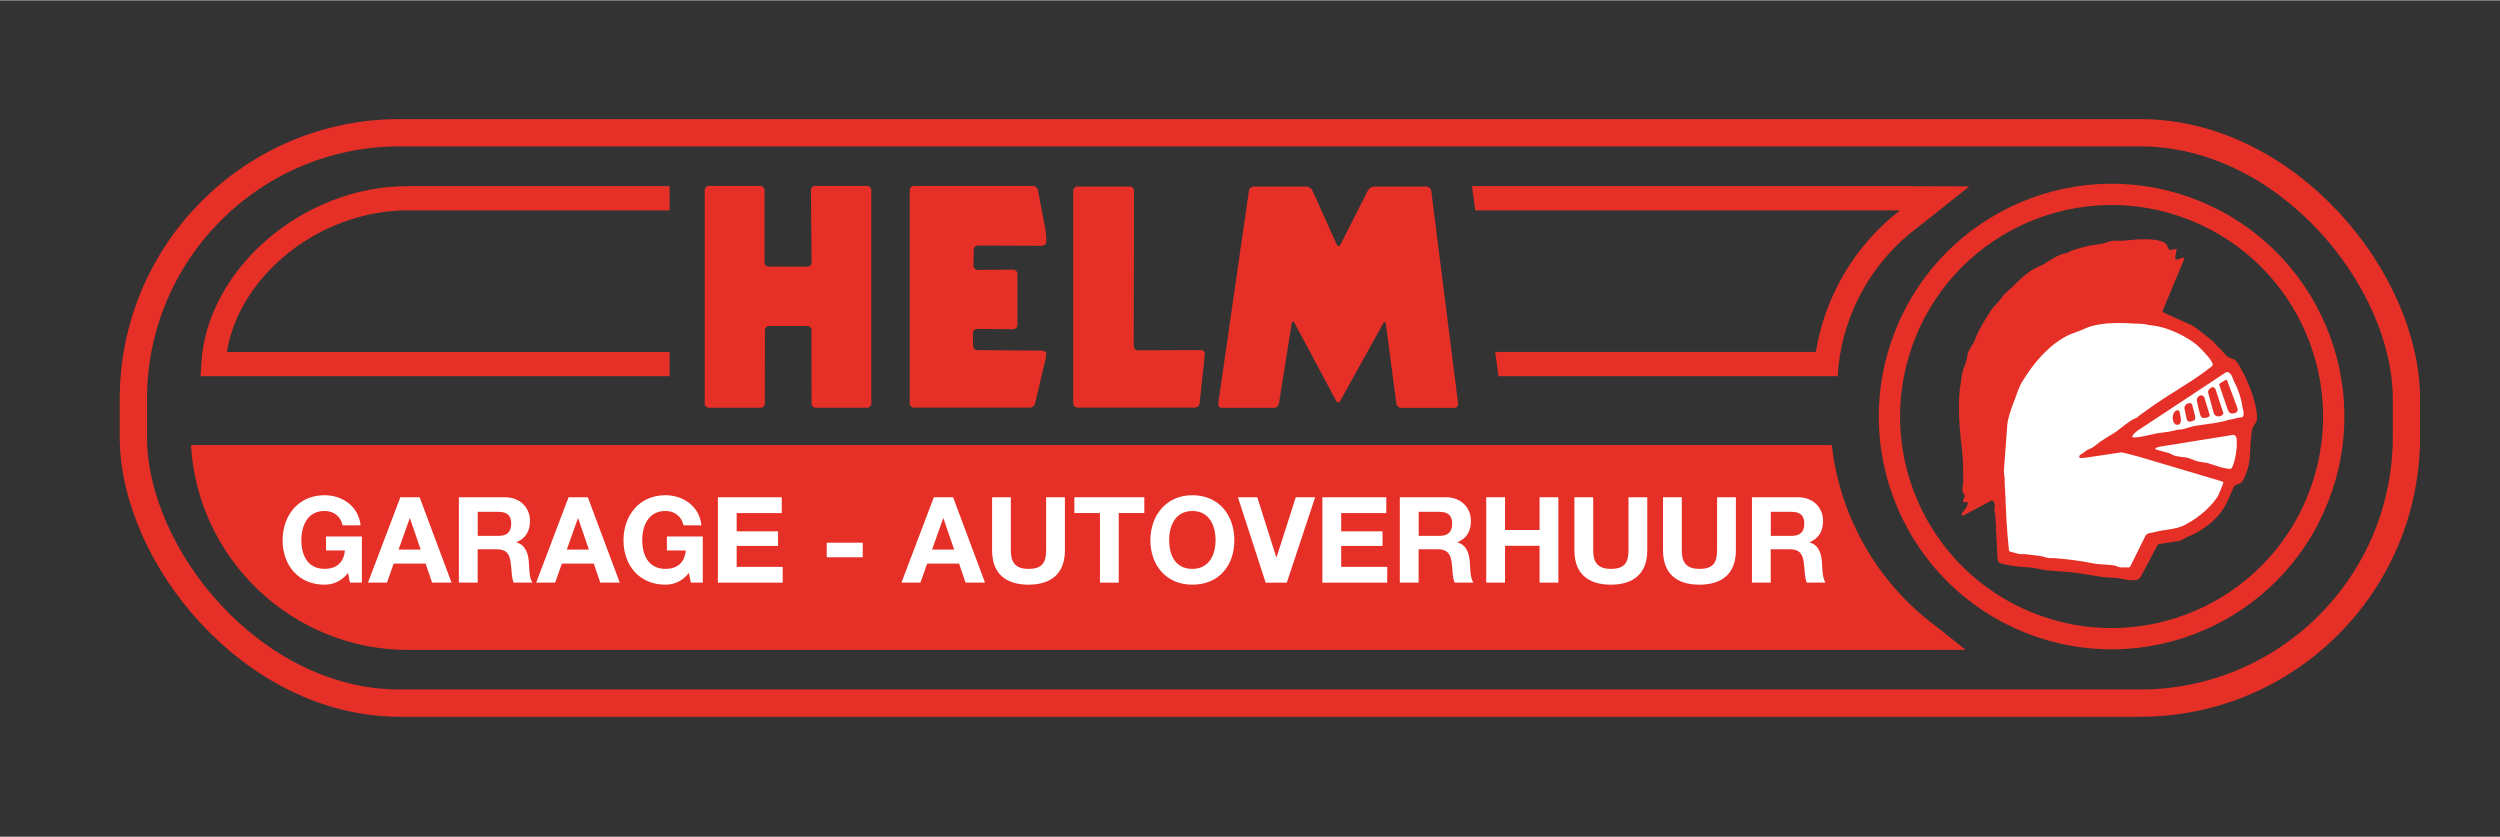
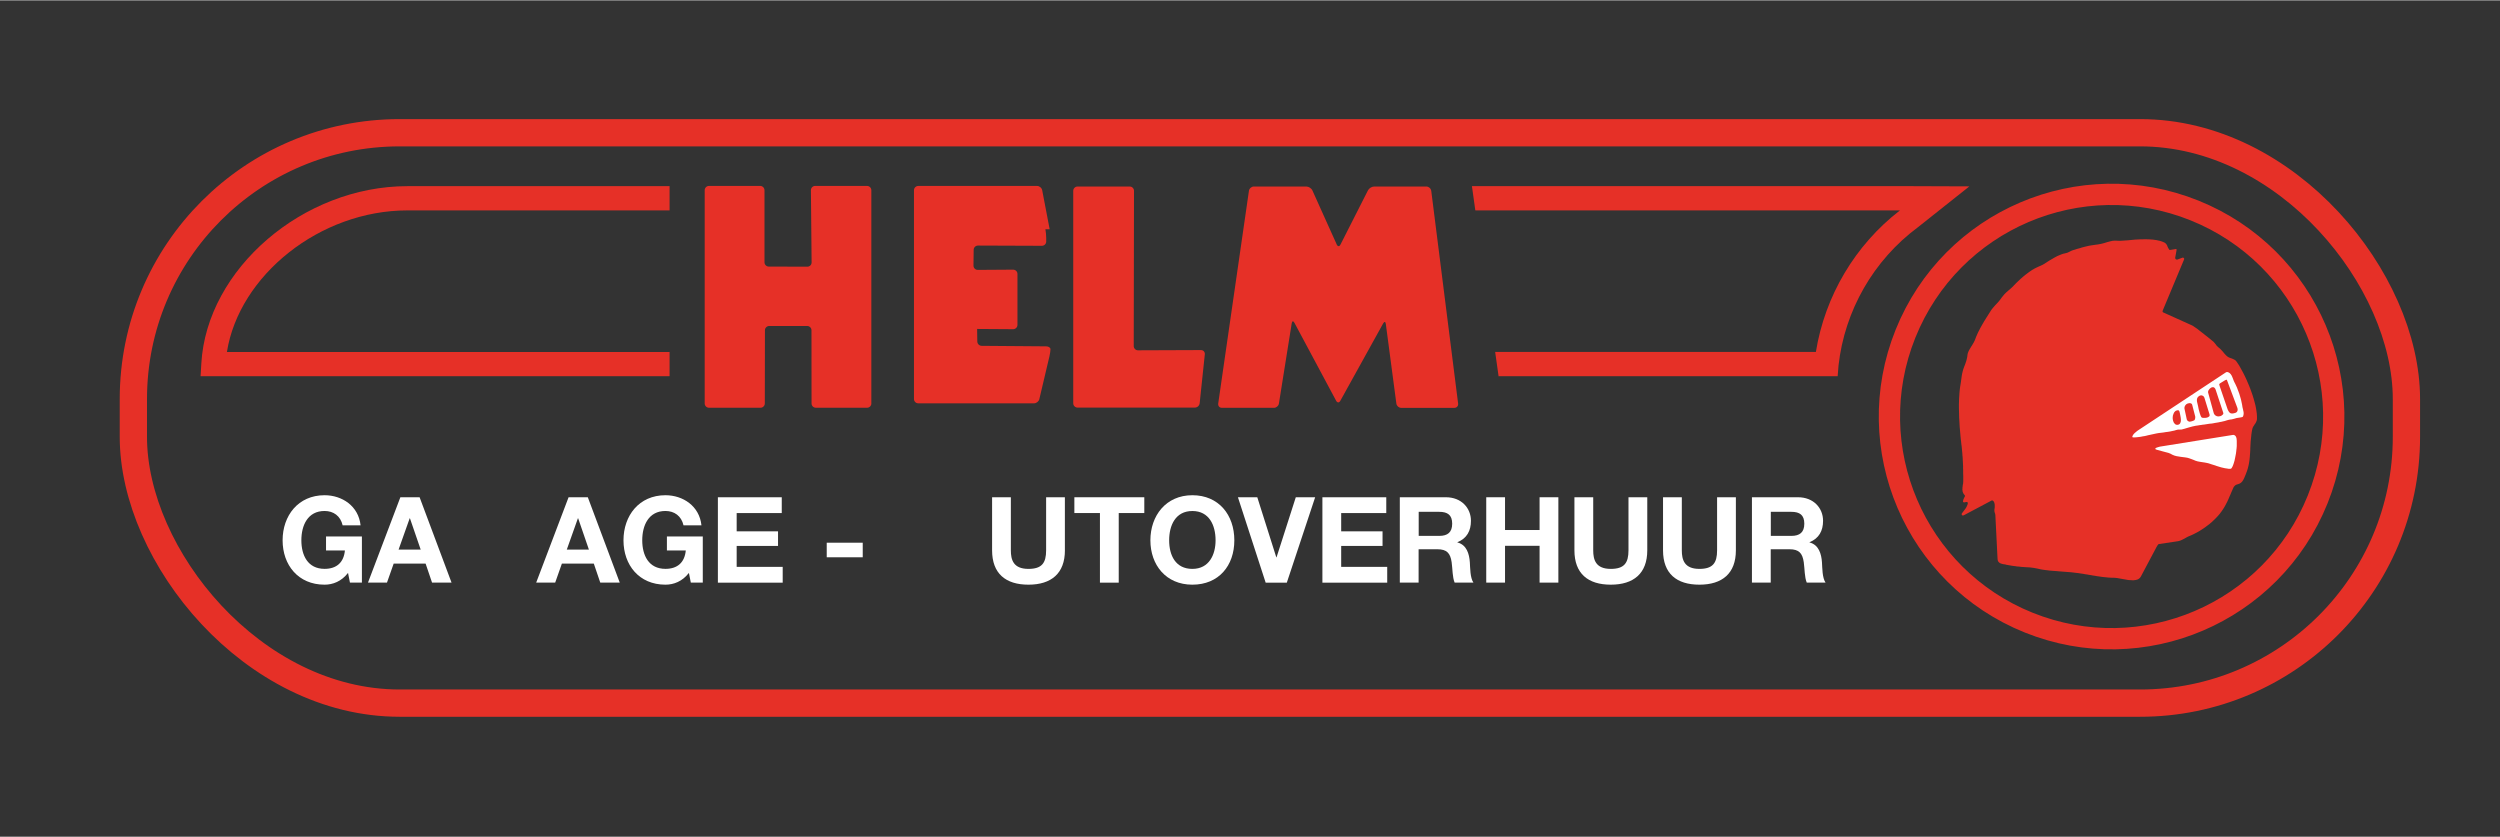
<svg xmlns="http://www.w3.org/2000/svg" height="150" width="448" viewBox="0 0 825 276">
  <rect x="0" y="0" width="825" height="276" fill="#333333" stroke="none" />
  <defs>
    <style>.cls-1,.cls-2{fill:#e63027;}.cls-3,.cls-4{fill:#fff;}.cls-5{stroke-width:7.02px;}.cls-5,.cls-6{fill:none;stroke:#e63027;}.cls-6{stroke-width:9px;}.cls-4,.cls-2{fill-rule:evenodd;}</style>
  </defs>
  <g id="Laag_2">
    <rect class="cls-6" x="44.01" y="43.69" width="750.11" height="188.23" rx="87.87" ry="87.87" />
    <circle class="cls-5" cx="696.8" cy="137.32" r="73.3" transform="translate(309.62 732.71) rotate(-68.11)" />
-     <path class="cls-1" d="M604.49,146.7c2.62,23.64,15.05,45.52,34.35,59.83l9.81,7.79-12.33,.04H134.68c-38.2,0-69.53-30-71.66-67.68v.07s541.46,0,541.46,0v-.05Z" />
    <path class="cls-2" d="M494.4,124.04h112.03l.28-3.52c2.02-18.16,11.57-34.8,26.21-45.65l16.97-13.48-21.4-.08h-142.76l-.02-.17,1.13,8.07,.04,.1h140.11c-14.81,11.44-24.77,28.25-27.75,46.72h-105.88l.03-.1,1.13,8.05-.12,.05Z" />
    <path class="cls-2" d="M220.96,61.17v8.15h-86.53c-28.81,0-55.5,21.38-59.55,46.72H220.92l.04-.1v8.06l-.04,.04H66.19l.25-4.23c1.81-31.16,33.58-58.49,68-58.49h86.52v-.15Z" />
    <g>
      <path class="cls-3" d="M114.84,188.96c-2.17,2.8-5.01,3.87-7.73,3.87-8.72,0-13.85-6.51-13.85-14.64s5.13-14.88,13.85-14.88c5.76,0,11.21,3.55,11.88,9.94h-5.92c-.71-3.12-3.04-4.74-5.96-4.74-5.56,0-7.66,4.74-7.66,9.67s2.09,9.43,7.66,9.43c4.02,0,6.35-2.17,6.71-6.08h-6.23v-4.62h11.84v15.23h-3.95l-.63-3.2Z" />
      <path class="cls-3" d="M132.12,163.98h6.35l10.54,28.17h-6.43l-2.13-6.27h-10.54l-2.21,6.27h-6.27l10.69-28.17Zm-.59,17.28h7.3l-3.55-10.34h-.08l-3.67,10.34Z" />
-       <path class="cls-3" d="M151.45,163.98h15.19c5.05,0,8.25,3.51,8.25,7.77,0,3.31-1.34,5.8-4.46,7.06v.08c3.04,.79,3.91,3.75,4.1,6.59,.12,1.78,.08,5.09,1.18,6.67h-6.2c-.75-1.78-.67-4.5-.99-6.75-.43-2.96-1.58-4.26-4.7-4.26h-6.19v11.01h-6.2v-28.17Zm6.2,12.75h6.79c2.76,0,4.26-1.18,4.26-4.03s-1.5-3.91-4.26-3.91h-6.79v7.93Z" />
      <path class="cls-3" d="M187.63,163.98h6.35l10.54,28.17h-6.43l-2.13-6.27h-10.54l-2.21,6.27h-6.27l10.69-28.17Zm-.59,17.28h7.3l-3.55-10.34h-.08l-3.67,10.34Z" />
      <path class="cls-3" d="M227.33,188.96c-2.17,2.8-5.01,3.87-7.73,3.87-8.72,0-13.85-6.51-13.85-14.64s5.13-14.88,13.85-14.88c5.76,0,11.21,3.55,11.88,9.94h-5.92c-.71-3.12-3.04-4.74-5.96-4.74-5.56,0-7.66,4.74-7.66,9.67s2.09,9.43,7.66,9.43c4.02,0,6.35-2.17,6.71-6.08h-6.23v-4.62h11.84v15.23h-3.95l-.63-3.2Z" />
      <path class="cls-3" d="M236.91,163.98h21.07v5.21h-14.88v6.04h13.65v4.81h-13.65v6.91h15.19v5.21h-21.39v-28.17Z" />
      <path class="cls-3" d="M272.82,178.98h11.88v4.81h-11.88v-4.81Z" />
-       <path class="cls-3" d="M308.17,163.98h6.35l10.54,28.17h-6.43l-2.13-6.27h-10.54l-2.21,6.27h-6.27l10.69-28.17Zm-.59,17.28h7.3l-3.55-10.34h-.08l-3.67,10.34Z" />
      <path class="cls-3" d="M351.42,181.5c0,7.62-4.5,11.33-12.03,11.33s-12-3.67-12-11.33v-17.52h6.19v17.52c0,3.08,.79,6.12,5.8,6.12,4.42,0,5.84-1.93,5.84-6.12v-17.52h6.19v17.52Z" />
      <path class="cls-3" d="M362.98,169.19h-8.44v-5.21h23.08v5.21h-8.44v22.97h-6.2v-22.97Z" />
      <path class="cls-3" d="M393.48,163.31c8.72,0,13.85,6.51,13.85,14.88s-5.13,14.64-13.85,14.64-13.85-6.51-13.85-14.64,5.13-14.88,13.85-14.88Zm0,24.31c5.56,0,7.66-4.74,7.66-9.43,0-4.93-2.09-9.67-7.66-9.67s-7.66,4.74-7.66,9.67,2.09,9.43,7.66,9.43Z" />
      <path class="cls-3" d="M424.65,192.16h-6.98l-9.15-28.17h6.39l6.27,19.81h.08l6.35-19.81h6.39l-9.35,28.17Z" />
      <path class="cls-3" d="M436.4,163.98h21.07v5.21h-14.88v6.04h13.65v4.81h-13.65v6.91h15.19v5.21h-21.39v-28.17Z" />
      <path class="cls-3" d="M461.97,163.98h15.19c5.05,0,8.25,3.51,8.25,7.77,0,3.31-1.34,5.8-4.46,7.06v.08c3.04,.79,3.91,3.75,4.1,6.59,.12,1.78,.08,5.09,1.18,6.67h-6.2c-.75-1.78-.67-4.5-.99-6.75-.43-2.96-1.58-4.26-4.7-4.26h-6.2v11.01h-6.2v-28.17Zm6.2,12.75h6.79c2.76,0,4.26-1.18,4.26-4.03s-1.5-3.91-4.26-3.91h-6.79v7.93Z" />
      <path class="cls-3" d="M490.46,163.98h6.2v10.81h11.4v-10.81h6.2v28.17h-6.2v-12.15h-11.4v12.15h-6.2v-28.17Z" />
      <path class="cls-3" d="M543.6,181.5c0,7.62-4.5,11.33-12.04,11.33s-12-3.67-12-11.33v-17.52h6.2v17.52c0,3.08,.79,6.12,5.8,6.12,4.42,0,5.84-1.93,5.84-6.12v-17.52h6.2v17.52Z" />
      <path class="cls-3" d="M572.84,181.5c0,7.62-4.5,11.33-12.04,11.33s-12-3.67-12-11.33v-17.52h6.2v17.52c0,3.08,.79,6.12,5.8,6.12,4.42,0,5.84-1.93,5.84-6.12v-17.52h6.2v17.52Z" />
      <path class="cls-3" d="M578.17,163.98h15.19c5.05,0,8.25,3.51,8.25,7.77,0,3.31-1.34,5.8-4.46,7.06v.08c3.04,.79,3.91,3.75,4.1,6.59,.12,1.78,.08,5.09,1.18,6.67h-6.2c-.75-1.78-.67-4.5-.99-6.75-.43-2.96-1.58-4.26-4.7-4.26h-6.2v11.01h-6.2v-28.17Zm6.2,12.75h6.79c2.76,0,4.26-1.18,4.26-4.03s-1.5-3.91-4.26-3.91h-6.79v7.93Z" />
    </g>
    <polygon class="cls-2" points="714.03 103.06 713.82 102.97 713.7 102.85 713.64 102.7 713.67 102.49 713.76 102.22 713.91 101.86 720.75 85.49 720.78 85.25 720.66 85.04 720.45 84.89 720.21 84.92 718.5 85.55 718.26 85.54 717.99 85.42 717.84 85.18 717.81 84.94 718.23 82.63 718.26 82.33 718.26 82.15 718.17 82.06 717.96 82.06 717.66 82.12 716.22 82.36 716.01 82.39 715.83 82.24 715.62 81.91 715.47 81.64 715.32 81.37 715.23 81.1 715.12 80.83 714.97 80.59 714.82 80.38 714.61 80.17 714.37 79.99 714.07 79.84 713.71 79.69 713.32 79.54 712.93 79.42 712.54 79.32 712.12 79.23 711.73 79.14 711.31 79.08 710.89 79.02 710.47 78.96 710.05 78.93 709.63 78.9 709.21 78.87 708.79 78.87 708.34 78.84 707.92 78.84 707.53 78.84 707.11 78.87 706.69 78.86 706.3 78.86 705.91 78.89 704.65 78.95 703.42 79.07 702.16 79.19 700.93 79.27 699.67 79.36 698.86 79.33 698.08 79.3 697.27 79.33 696.31 79.54 695.35 79.8 694.39 80.1 693.43 80.34 692.32 80.55 691.18 80.7 690.07 80.87 689.34 80.99 688.59 81.17 687.84 81.35 687.03 81.56 686.28 81.8 685.5 82.01 684.75 82.25 684.06 82.45 683.58 82.63 683.1 82.87 682.62 83.11 682.14 83.32 681.66 83.44 681.33 83.53 680.97 83.59 680.61 83.71 680.25 83.83 679.89 83.98 679.53 84.13 679.17 84.28 678.78 84.45 678.42 84.66 678.06 84.84 677.7 85.05 677.34 85.26 676.98 85.47 676.62 85.68 676.26 85.89 675.93 86.1 675.6 86.31 675.29 86.52 675 86.7 674.69 86.91 674.06 87.27 673.37 87.59 672.68 87.89 671.99 88.22 671.33 88.55 670.94 88.79 670.55 89 670.19 89.27 669.8 89.51 669.44 89.78 669.08 90.05 668.72 90.32 668.36 90.59 668 90.89 667.64 91.18 667.31 91.48 666.95 91.78 666.62 92.08 666.29 92.41 665.95 92.71 665.62 93.04 665.29 93.34 664.99 93.67 664.66 94 664.36 94.33 663.79 94.87 663.22 95.38 662.62 95.89 662.05 96.39 661.48 96.96 661 97.53 660.54 98.1 660.09 98.73 659.64 99.3 659.16 99.84 658.5 100.53 657.69 101.46 657.12 102.18 656.82 102.66 656.52 103.13 656.21 103.61 655.91 104.09 655.61 104.57 655.31 105.05 655.01 105.53 654.71 106.01 654.44 106.49 654.14 107 653.87 107.48 653.6 107.96 653.33 108.47 653.08 108.98 652.81 109.49 652.57 110 652.36 110.51 652.12 111.02 651.94 111.53 651.73 112.07 651.64 112.28 651.52 112.52 651.4 112.76 651.28 113 651.13 113.24 650.98 113.51 650.83 113.74 650.68 114.01 650.5 114.25 650.35 114.52 650.19 114.79 650.04 115.03 649.89 115.3 649.74 115.57 649.62 115.81 649.53 116.08 649.41 116.32 649.35 116.59 649.29 116.83 649.26 117.07 649.2 117.61 649.08 118.15 648.96 118.69 648.81 119.2 648.63 119.71 648.45 120.25 648.23 120.76 648.05 121.27 647.87 121.78 647.72 122.32 647.51 123.16 647.36 124.03 647.24 124.93 647.12 125.8 646.99 126.67 646.84 127.57 646.72 128.5 646.63 129.43 646.57 130.42 646.5 131.41 646.47 132.43 646.44 133.48 646.44 134.53 646.47 135.58 646.5 136.63 646.52 137.68 646.58 138.73 646.64 139.78 646.7 140.8 646.79 141.82 646.88 142.81 646.96 143.8 647.05 144.76 647.17 145.69 647.26 146.59 647.35 147.19 647.41 147.79 647.46 148.39 647.52 148.99 647.58 149.59 647.61 150.19 647.67 150.79 647.7 151.39 647.73 151.99 647.76 152.59 647.79 153.19 647.82 153.79 647.81 154.39 647.84 154.99 647.84 155.59 647.84 156.19 647.87 156.79 647.87 157.39 647.87 157.99 647.87 158.59 647.87 158.83 647.84 159.07 647.84 159.31 647.8 159.55 647.75 159.79 647.71 160.03 647.68 160.3 647.65 160.54 647.62 160.78 647.62 161.02 647.59 161.26 647.59 161.47 647.62 161.71 647.65 161.95 647.68 162.16 647.77 162.37 647.86 162.58 647.95 162.79 648.1 163 648.25 163.18 648.43 163.42 648.46 163.6 648.31 163.87 648.1 164.32 647.89 164.8 647.83 165.07 647.79 165.28 647.79 165.46 647.88 165.58 648 165.64 648.15 165.67 648.39 165.64 648.66 165.58 648.93 165.55 649.14 165.55 649.29 165.64 649.35 165.79 649.38 166 649.32 166.27 649.08 166.9 648.78 167.5 647.61 169.06 647.37 169.39 647.34 169.63 647.46 169.84 647.46 169.84 647.61 169.99 647.79 170.02 648 169.93 648.39 169.75 657.28 165.03 657.46 165 657.73 165.18 657.91 165.36 658.02 165.54 658.11 165.75 658.17 165.99 658.23 166.23 658.26 166.5 658.26 166.74 658.26 167.01 658.26 167.28 658.23 167.52 658.2 167.76 658.17 168 658.14 168.21 658.17 168.66 658.26 169.05 658.41 169.47 658.47 169.89 659.19 184.29 659.22 184.53 659.25 184.74 659.31 184.95 659.4 185.13 659.49 185.28 659.61 185.4 659.73 185.52 659.88 185.64 660.03 185.73 660.18 185.79 660.36 185.88 660.54 185.91 660.72 185.97 660.9 186.03 661.08 186.06 661.29 186.09 661.47 186.12 661.68 186.15 661.86 186.18 662.04 186.25 662.55 186.34 663.06 186.43 663.57 186.52 664.08 186.61 664.59 186.67 665.1 186.73 665.61 186.82 666.15 186.85 666.66 186.91 667.17 186.97 667.71 187 668.22 187.04 668.73 187.07 669.24 187.1 669.9 187.13 670.56 187.22 671.22 187.31 671.88 187.43 672.5 187.55 673.13 187.7 673.76 187.83 674.39 187.92 675 188.01 675.77 188.1 676.52 188.19 677.3 188.25 678.08 188.31 678.86 188.37 679.64 188.44 680.42 188.5 681.2 188.56 681.98 188.62 682.76 188.68 683.51 188.74 684.29 188.83 685.07 188.93 685.67 188.99 686.27 189.08 686.87 189.17 687.5 189.26 688.1 189.38 688.76 189.47 689.39 189.59 690.02 189.68 690.68 189.81 691.34 189.9 691.97 190.02 692.63 190.11 693.26 190.2 693.89 190.29 694.52 190.35 695.15 190.41 695.78 190.48 696.38 190.51 696.98 190.54 697.55 190.54 697.94 190.57 698.33 190.6 698.78 190.66 699.26 190.75 699.77 190.84 700.28 190.93 700.79 191.02 701.33 191.11 701.87 191.21 702.41 191.3 702.92 191.33 703.46 191.36 703.94 191.39 704.42 191.33 704.87 191.27 705.29 191.15 705.65 191 705.98 190.76 706.25 190.49 706.49 190.13 711.31 181.05 711.64 180.42 711.91 179.97 712.09 179.7 712.24 179.52 712.39 179.43 712.54 179.41 718.69 178.49 719.11 178.4 719.56 178.25 719.98 178.07 720.4 177.86 720.82 177.65 721.24 177.41 721.66 177.17 722.08 176.96 722.5 176.78 723.2 176.48 723.89 176.16 724.58 175.8 725.27 175.44 725.93 175.05 726.59 174.63 727.25 174.18 727.91 173.73 728.54 173.25 729.17 172.77 729.77 172.27 730.34 171.73 730.92 171.19 731.46 170.62 732 170.05 732.51 169.45 732.96 168.85 733.41 168.22 733.83 167.56 734.22 166.93 734.61 166.18 735 165.43 735.34 164.69 735.67 163.91 736 163.16 736.33 162.38 736.66 161.63 736.99 160.88 737.14 160.58 737.32 160.37 737.47 160.19 737.65 160.04 737.83 159.92 738.01 159.83 738.2 159.77 738.38 159.71 738.58 159.65 738.76 159.59 738.98 159.5 739.19 159.41 739.37 159.29 739.58 159.14 739.76 158.96 739.97 158.72 740.15 158.45 740.33 158.15 740.51 157.79 740.66 157.46 740.81 157.1 740.96 156.75 741.11 156.39 741.23 156.06 741.35 155.73 741.47 155.43 741.56 155.16 741.74 154.59 741.89 154.02 742.02 153.48 742.14 152.91 742.23 152.34 742.32 151.77 742.38 151.2 742.44 150.63 742.47 150.06 742.53 149.49 742.56 148.92 742.59 148.35 742.6 147.81 742.63 147.24 742.66 146.67 742.69 146.1 742.72 145.56 742.78 144.99 742.84 144.42 742.9 143.88 742.96 143.22 743.06 142.53 743.18 141.84 743.33 141.21 743.45 140.91 743.6 140.61 743.78 140.37 743.93 140.1 744.11 139.83 744.29 139.59 744.44 139.32 744.56 139.05 744.68 138.75 744.77 138.45 744.8 138.12 744.8 137.31 744.75 136.44 744.63 135.54 744.48 134.58 744.27 133.56 744 132.54 743.71 131.49 743.38 130.41 743.02 129.36 742.63 128.28 742.21 127.2 741.76 126.15 741.32 125.13 740.84 124.1 740.36 123.14 739.88 122.24 739.4 121.37 738.96 120.56 738.48 119.84 738.03 119.18 737.85 118.97 737.64 118.76 737.4 118.61 737.16 118.49 736.92 118.37 736.65 118.25 736.41 118.16 736.14 118.07 735.87 117.98 735.6 117.86 735.36 117.74 735.15 117.61 734.91 117.43 734.55 117.1 734.22 116.74 733.89 116.38 733.59 115.99 733.26 115.63 732.93 115.27 732.57 114.91 732.19 114.61 731.83 114.28 731.47 113.92 731.17 113.5 730.84 113.11 730.51 112.72 730.12 112.39 729.82 112.15 729.46 111.84 729.04 111.51 728.59 111.15 728.14 110.79 727.63 110.4 727.12 109.98 726.61 109.59 726.1 109.2 725.6 108.81 725.12 108.42 724.64 108.09 724.19 107.79 723.8 107.51 723.44 107.3 723.11 107.15 714.03 103.06" />
-     <polygon class="cls-4" points="700.02 149.17 700.44 149.23 701.34 149.44 702.51 149.72 703.77 150.05 704.97 150.38 705.93 150.62 706.5 150.8 733.13 158.71 733.34 158.8 733.52 158.86 733.61 158.95 733.67 159.07 733.7 159.22 733.64 159.4 733.58 159.64 733.45 159.94 732.37 162.58 732.07 163.24 731.68 163.93 731.2 164.62 730.65 165.34 730.08 166.06 729.42 166.77 728.73 167.46 728.01 168.18 727.23 168.87 726.45 169.53 725.61 170.19 724.79 170.79 723.95 171.38 723.11 171.92 722.27 172.4 721.46 172.88 720.68 173.27 719.9 173.6 719.15 173.87 718.46 174.08 717.92 174.19 717.38 174.31 716.81 174.43 716.27 174.52 715.7 174.61 715.16 174.7 714.59 174.79 714.05 174.85 713.48 174.94 712.94 175.06 712.4 175.14 711.86 175.26 711.32 175.38 710.78 175.53 710.57 175.59 710.33 175.65 710.09 175.68 709.85 175.71 709.58 175.77 709.34 175.83 709.1 175.89 708.89 175.95 708.68 176.04 708.47 176.16 708.29 176.31 708.13 176.49 707.98 176.73 703.62 185.54 703.32 186.17 703.08 186.59 702.93 186.86 702.78 187.04 702.63 187.1 702.48 187.13 699.96 187.12 699.45 187.06 698.91 186.91 698.37 186.7 697.83 186.52 697.32 186.43 696.51 186.34 695.7 186.27 694.89 186.21 694.08 186.15 693.27 186.09 692.46 186.03 691.65 185.94 690.84 185.82 689.52 185.57 688.2 185.33 686.88 185.09 685.56 184.91 685.05 184.85 684.45 184.75 683.76 184.66 683.01 184.57 682.23 184.48 681.45 184.39 680.64 184.33 679.83 184.24 679.08 184.17 678.36 184.11 677.73 184.08 677.16 184.05 676.68 184.05 676.23 184.05 675.72 183.96 675.18 183.84 674.64 183.69 674.1 183.54 673.56 183.42 673.08 183.33 670.8 183.05 668.52 182.78 667.92 182.75 667.32 182.74 666.72 182.74 666.12 182.65 663.7 182.02 663.37 181.93 663.16 181.81 663.04 181.69 662.98 181.48 662.92 181.18 662.59 177.58 662.5 176.74 662.45 175.9 662.39 175.06 662.33 174.22 662.27 173.38 662.21 172.5 662.15 171.67 662.09 170.83 662.07 169.99 662.01 169.11 661.98 168.27 661.95 167.43 661.89 166.56 661.86 165.72 661.84 164.88 661.81 164.01 661.75 163.17 661.69 161.79 661.6 160.41 661.55 159.03 661.52 157.65 661.43 156.84 661.31 155.97 661.28 155.25 662.39 140.38 662.42 140.02 662.45 139.66 662.51 139.3 662.57 138.91 662.66 138.52 662.75 138.13 662.84 137.74 662.96 137.32 663.06 136.9 663.18 136.51 663.3 136.09 663.45 135.67 663.57 135.28 663.69 134.89 663.84 134.5 663.96 134.11 664.11 133.75 664.23 133.39 664.35 133.06 664.5 132.73 664.65 132.31 664.8 131.92 664.96 131.5 665.11 131.08 665.26 130.66 665.41 130.27 665.56 129.85 665.71 129.43 665.86 129.01 666.01 128.62 666.19 128.2 666.34 127.81 666.52 127.42 666.7 127 666.91 126.61 667.09 126.22 667.3 125.86 667.55 125.47 668.09 124.64 668.66 123.77 669.23 122.93 669.8 122.09 670.4 121.28 671.04 120.44 671.67 119.66 672.3 118.85 672.99 118.1 673.65 117.36 674.37 116.61 675.09 115.89 675.81 115.2 676.59 114.51 677.35 113.85 678.16 113.22 679 112.62 679.84 112.06 680.71 111.52 681.58 110.98 682.18 110.68 682.78 110.41 683.38 110.14 684.01 109.9 684.64 109.67 685.24 109.43 685.88 109.22 686.48 108.95 687.11 108.71 687.8 108.41 688.52 108.11 689.27 107.81 690.02 107.57 690.74 107.37 691.55 107.19 692.36 107.01 693.2 106.89 694.01 106.77 694.82 106.68 695.66 106.59 696.47 106.57 697.31 106.51 698.15 106.51 698.99 106.48 699.8 106.48 700.64 106.51 701.48 106.52 702.32 106.55 703.13 106.61 703.97 106.64 704.81 106.67 705.65 106.7 706.46 106.76 707.3 106.8 708.11 106.92 708.89 107.1 709.7 107.22 710.51 107.31 711.35 107.43 712.22 107.61 713.12 107.83 714.02 108.07 714.92 108.34 715.82 108.67 716.71 109 717.64 109.39 718.51 109.79 719.41 110.21 720.28 110.66 721.12 111.14 721.96 111.62 722.77 112.13 723.52 112.64 724.27 113.19 724.96 113.73 725.59 114.3 726.18 114.87 726.33 115.02 726.51 115.2 726.72 115.41 726.96 115.65 727.2 115.92 727.47 116.22 727.77 116.55 728.04 116.88 728.34 117.21 728.64 117.54 728.91 117.9 729.18 118.23 729.42 118.56 729.63 118.9 729.84 119.2 729.99 119.5 730.11 119.77 730.17 119.98 730.2 120.19 730.17 120.37 730.01 120.61 729.8 120.85 728.99 121.47 728.12 122.13 727.28 122.76 726.41 123.39 725.54 123.99 724.64 124.59 723.77 125.19 722.87 125.78 721.96 126.35 721.06 126.95 720.13 127.52 719.23 128.09 718.33 128.69 717.43 129.25 716.5 129.82 715.6 130.39 714.7 130.99 713.79 131.56 712.92 132.16 712.02 132.75 711.3 133.23 710.1 134.07 708.69 135.06 707.34 136.05 706.26 136.82 705.71 137.24 705.35 137.57 704.87 137.84 704.36 138.08 703.85 138.32 703.4 138.56 702.62 139.07 701.84 139.64 701.09 140.2 700.37 140.77 699.62 141.34 698.87 141.91 697.96 142.57 696.91 143.23 695.8 143.92 694.72 144.57 693.76 145.2 693.4 145.44 693.04 145.68 692.71 145.92 692.38 146.19 692.05 146.46 691.72 146.7 691.39 146.97 691.03 147.21 690.7 147.45 690.34 147.66 689.98 147.86 689.59 148.01 689.2 148.19 688.77 148.4 688.29 148.73 687.81 149.09 687.3 149.48 686.79 149.78 686.61 149.9 686.43 150.02 686.31 150.17 686.22 150.29 686.16 150.44 686.13 150.59 686.16 150.74 686.25 150.86 686.37 150.95 686.58 151.01 686.82 151.04 687.63 150.98 688.83 150.83 689.7 150.71 700.02 149.17" />
    <polygon class="cls-4" points="734.63 122.71 734.99 122.65 735.35 122.75 735.59 122.87 735.8 123.02 735.98 123.2 736.16 123.38 736.28 123.59 736.43 123.8 736.52 124.01 736.64 124.25 736.73 124.49 736.82 124.7 736.91 124.94 737 125.18 737.09 125.42 737.18 125.66 737.29 125.87 737.47 126.26 737.68 126.65 737.86 127.04 738.04 127.43 738.22 127.82 738.37 128.24 738.52 128.63 738.67 129.02 738.82 129.44 738.97 129.83 739.09 130.25 739.21 130.64 739.33 131.06 739.45 131.48 739.56 131.9 739.65 132.32 739.74 132.74 739.83 133.16 739.92 133.61 739.98 134.03 740.04 134.36 740.13 134.72 740.22 135.08 740.28 135.44 740.37 135.8 740.4 136.16 740.4 136.49 740.34 136.85 740.25 137.18 740.12 137.42 739.88 137.54 739.28 137.66 738.68 137.75 738.08 137.84 737.48 138.02 736.94 138.17 736.4 138.29 735.89 138.35 735.35 138.46 734.81 138.61 734.45 138.73 734.03 138.85 733.61 138.94 733.13 139.06 732.62 139.15 732.08 139.27 731.54 139.36 730.97 139.45 730.37 139.57 729.8 139.66 729.2 139.71 728.6 139.8 728.03 139.89 727.46 139.98 726.89 140.04 726.35 140.13 725.84 140.19 725.36 140.28 724.94 140.34 724.52 140.4 723.59 140.6 722.69 140.84 721.76 141.11 720.86 141.38 719.96 141.62 719.36 141.65 718.76 141.65 718.16 141.79 717.56 141.97 716.84 142.12 716.15 142.27 715.43 142.39 714.68 142.48 713.96 142.6 713.24 142.69 712.51 142.77 711.79 142.89 711.07 143.04 710.53 143.16 709.96 143.28 709.42 143.4 708.85 143.52 708.28 143.67 707.74 143.79 707.17 143.87 706.6 143.99 706.03 144.08 705.46 144.14 704.92 144.2 704.35 144.23 704.02 144.23 703.81 144.2 703.69 144.14 703.66 144.02 703.72 143.81 703.84 143.54 704.08 143.18 704.42 142.82 704.81 142.49 705.2 142.16 705.53 141.92 734.63 122.71" />
    <polygon class="cls-4" points="736.99 143.39 737.35 143.48 737.68 143.72 737.86 143.99 737.98 144.29 738.07 144.65 738.1 145.01 738.13 145.37 738.13 145.7 738.13 146.03 738.13 146.33 738.13 146.69 738.13 147.05 738.1 147.44 738.07 147.86 738.01 148.28 737.97 148.73 737.91 149.18 737.85 149.63 737.76 150.08 737.67 150.56 737.58 151.01 737.49 151.43 737.4 151.88 737.28 152.27 737.16 152.69 737.04 153.05 736.92 153.38 736.79 153.71 736.65 153.98 736.46 154.31 736.28 154.52 736.07 154.58 735.77 154.58 735.38 154.58 734.99 154.51 734.57 154.45 734.18 154.39 733.79 154.3 733.4 154.21 733.01 154.12 732.6 154 732.21 153.88 731.82 153.76 731.43 153.64 731.04 153.49 730.65 153.37 730.26 153.25 729.87 153.13 729.48 153 729.12 152.88 728.73 152.76 728.34 152.67 727.56 152.52 726.75 152.4 725.97 152.28 725.19 152.13 724.5 151.92 723.87 151.65 723.21 151.4 722.55 151.16 721.86 150.95 721.14 150.83 720.42 150.74 719.7 150.65 718.95 150.53 718.23 150.41 717.54 150.22 716.88 149.95 716.28 149.62 715.62 149.35 713.7 148.84 711.79 148.32 711.37 148.17 711.25 147.99 711.34 147.78 711.55 147.66 712.15 147.45 712.75 147.28 736.99 143.39" />
    <polygon class="cls-2" points="719.69 138.29 719.63 137.69 719.52 137.06 719.4 136.43 719.28 135.92 719.16 135.53 718.98 135.32 718.68 135.26 718.29 135.35 718.05 135.43 717.84 135.58 717.66 135.76 717.48 135.97 717.36 136.21 717.24 136.48 717.15 136.75 717.05 137.05 717.02 137.32 716.99 137.65 716.99 137.95 717.02 138.25 717.08 138.55 717.14 138.82 717.26 139.09 717.35 139.33 717.5 139.54 717.68 139.72 717.86 139.9 718.07 140.02 718.4 140.08 718.76 140.06 719.06 139.94 719.27 139.79 719.42 139.61 719.54 139.37 719.63 139.1 719.69 138.8 719.69 138.29" />
    <polygon class="cls-2" points="723.42 133.46 723.33 133.25 723.18 133.1 723.03 133.01 722.82 132.95 722.61 132.92 722.4 132.95 722.19 132.98 721.98 133.04 721.8 133.1 721.41 133.34 721.14 133.67 720.96 134 720.87 134.36 720.87 134.72 721.64 138.32 721.82 138.65 722.12 138.89 722.48 139.04 722.84 139.01 723.35 138.89 723.83 138.71 724.13 138.57 724.31 138.3 724.43 137.82 724.43 137.37 723.42 133.46" />
    <polygon class="cls-2" points="727.45 131.13 727.33 130.89 727.18 130.68 726.97 130.53 726.73 130.41 726.46 130.35 726.22 130.38 726.04 130.41 725.89 130.47 725.74 130.56 725.62 130.65 725.5 130.74 725.38 130.83 725.29 130.95 725.2 131.07 725.14 131.19 725.08 131.31 725.04 131.46 725.01 131.61 724.98 131.76 724.98 131.91 724.98 132.06 724.98 132.21 725.01 132.39 725.04 132.54 725.22 133.32 725.4 134.1 725.55 134.88 725.76 135.66 725.97 136.41 726.24 137.16 726.38 137.43 726.5 137.61 726.65 137.7 726.86 137.76 727.16 137.79 727.64 137.79 728.15 137.73 728.63 137.58 728.93 137.37 729.12 137.22 729.18 136.92 729.15 136.65 727.45 131.13" />
    <polygon class="cls-2" points="731.17 128.5 731.08 128.29 730.99 128.11 730.87 127.96 730.72 127.81 730.57 127.72 730.39 127.66 730.18 127.66 730 127.69 729.79 127.75 729.58 127.87 729.37 128.04 729.16 128.22 728.98 128.46 728.8 128.7 728.71 128.97 728.65 129.21 728.68 129.45 730.53 136.18 730.59 136.36 730.68 136.51 730.77 136.66 730.89 136.81 731.01 136.9 731.12 137.02 731.28 137.08 731.42 137.17 731.58 137.23 731.72 137.26 731.91 137.29 732.08 137.29 732.24 137.29 732.42 137.26 732.59 137.23 732.75 137.2 732.89 137.14 733.08 137.05 733.2 136.96 733.35 136.84 733.59 136.63 733.68 136.42 733.71 136.24 733.62 135.94 731.17 128.5" />
    <polygon class="cls-2" points="734.99 125.56 734.9 125.32 734.81 125.2 734.66 125.2 734.45 125.29 734.15 125.44 732.73 126.31 732.52 126.46 732.4 126.61 732.34 126.76 732.4 126.97 732.49 127.3 735.12 134.98 735.27 135.29 735.45 135.62 735.69 135.95 735.96 136.19 736.26 136.31 736.77 136.34 737.25 136.25 737.76 136.1 737.97 135.98 738.15 135.83 738.27 135.65 738.36 135.44 738.42 135.2 738.42 134.96 738.39 134.72 738.33 134.48 734.99 125.56" />
  </g>
  <g id="Laag_4">
    <path class="cls-2" d="M287.55,133.02c0,.78-.64,1.42-1.42,1.42h-16.9c-.78,0-1.42-.64-1.42-1.42l-.02-24.14c0-.78-.64-1.42-1.42-1.42h-12.52c-.78,0-1.42,.64-1.42,1.42l-.04,24.14c0,.78-.64,1.42-1.42,1.42h-17c-.78,0-1.42-.64-1.42-1.42V62.66c0-.78,.64-1.42,1.42-1.42h16.89c.78,0,1.42,.64,1.42,1.42v23.78c0,.78,.64,1.42,1.42,1.42l12.73,.03c.78,0,1.41-.63,1.4-1.41l-.23-23.82c0-.78,.62-1.42,1.4-1.42h17.12c.78,0,1.42,.64,1.42,1.42v70.36Z" />
-     <path class="cls-2" d="M344.98,75.55c.15,.77,.27,2.03,.27,2.81v1.23c0,.78-.64,1.41-1.42,1.41l-21.09-.08c-.78,0-1.43,.63-1.43,1.41l-.06,5.21c0,.78,.62,1.41,1.4,1.41l11.69-.08c.78,0,1.42,.63,1.42,1.41v16.83c0,.78-.64,1.41-1.42,1.41l-11.89-.08c-.78,0-1.41,.63-1.4,1.41l.06,4.14c.01,.78,.66,1.42,1.44,1.43l21.29,.17c.78,0,1.42,.43,1.42,.93s-.15,1.54-.33,2.3l-3.35,14.19c-.18,.76-.96,1.38-1.74,1.38h-38.21c-.78,0-1.42-.64-1.42-1.42V62.67c0-.78,.64-1.42,1.42-1.42h39.21c.78,0,1.54,.63,1.68,1.39l2.47,12.91Z" />
+     <path class="cls-2" d="M344.98,75.55c.15,.77,.27,2.03,.27,2.81v1.23c0,.78-.64,1.41-1.42,1.41l-21.09-.08c-.78,0-1.43,.63-1.43,1.41l-.06,5.21c0,.78,.62,1.41,1.4,1.41l11.69-.08c.78,0,1.42,.63,1.42,1.41v16.83c0,.78-.64,1.41-1.42,1.41l-11.89-.08l.06,4.14c.01,.78,.66,1.42,1.44,1.43l21.29,.17c.78,0,1.42,.43,1.42,.93s-.15,1.54-.33,2.3l-3.35,14.19c-.18,.76-.96,1.38-1.74,1.38h-38.21c-.78,0-1.42-.64-1.42-1.42V62.67c0-.78,.64-1.42,1.42-1.42h39.21c.78,0,1.54,.63,1.68,1.39l2.47,12.91Z" />
    <path class="cls-2" d="M396.32,115.41c.78,0,1.35,.63,1.27,1.4l-1.7,16.17c-.08,.78-.79,1.41-1.56,1.41h-38.74c-.78,0-1.42-.64-1.42-1.42V62.86c0-.78,.64-1.42,1.42-1.42h17.22c.78,0,1.41,.64,1.41,1.42l-.09,51.22c0,.78,.63,1.42,1.41,1.41l20.79-.08Z" />
    <path class="cls-2" d="M472.3,62.85c-.1-.77-.82-1.41-1.59-1.41h-17.22c-.78,0-1.71,.57-2.06,1.26l-9.08,17.91c-.35,.7-.9,.68-1.22-.03l-8.04-17.85c-.32-.71-1.22-1.29-2-1.29h-17.32c-.78,0-1.51,.63-1.62,1.4l-10.14,70.23c-.11,.77,.43,1.4,1.21,1.4h17.18c.78,0,1.52-.63,1.64-1.4l4.23-26.51c.12-.77,.52-.84,.89-.15l13.78,25.75c.37,.69,.98,.69,1.36,0l14.15-25.55c.38-.68,.77-.61,.87,.17l3.48,26.29c.1,.77,.82,1.41,1.6,1.41h17.54c.78,0,1.34-.63,1.24-1.41l-8.87-70.23Z" />
  </g>
</svg>